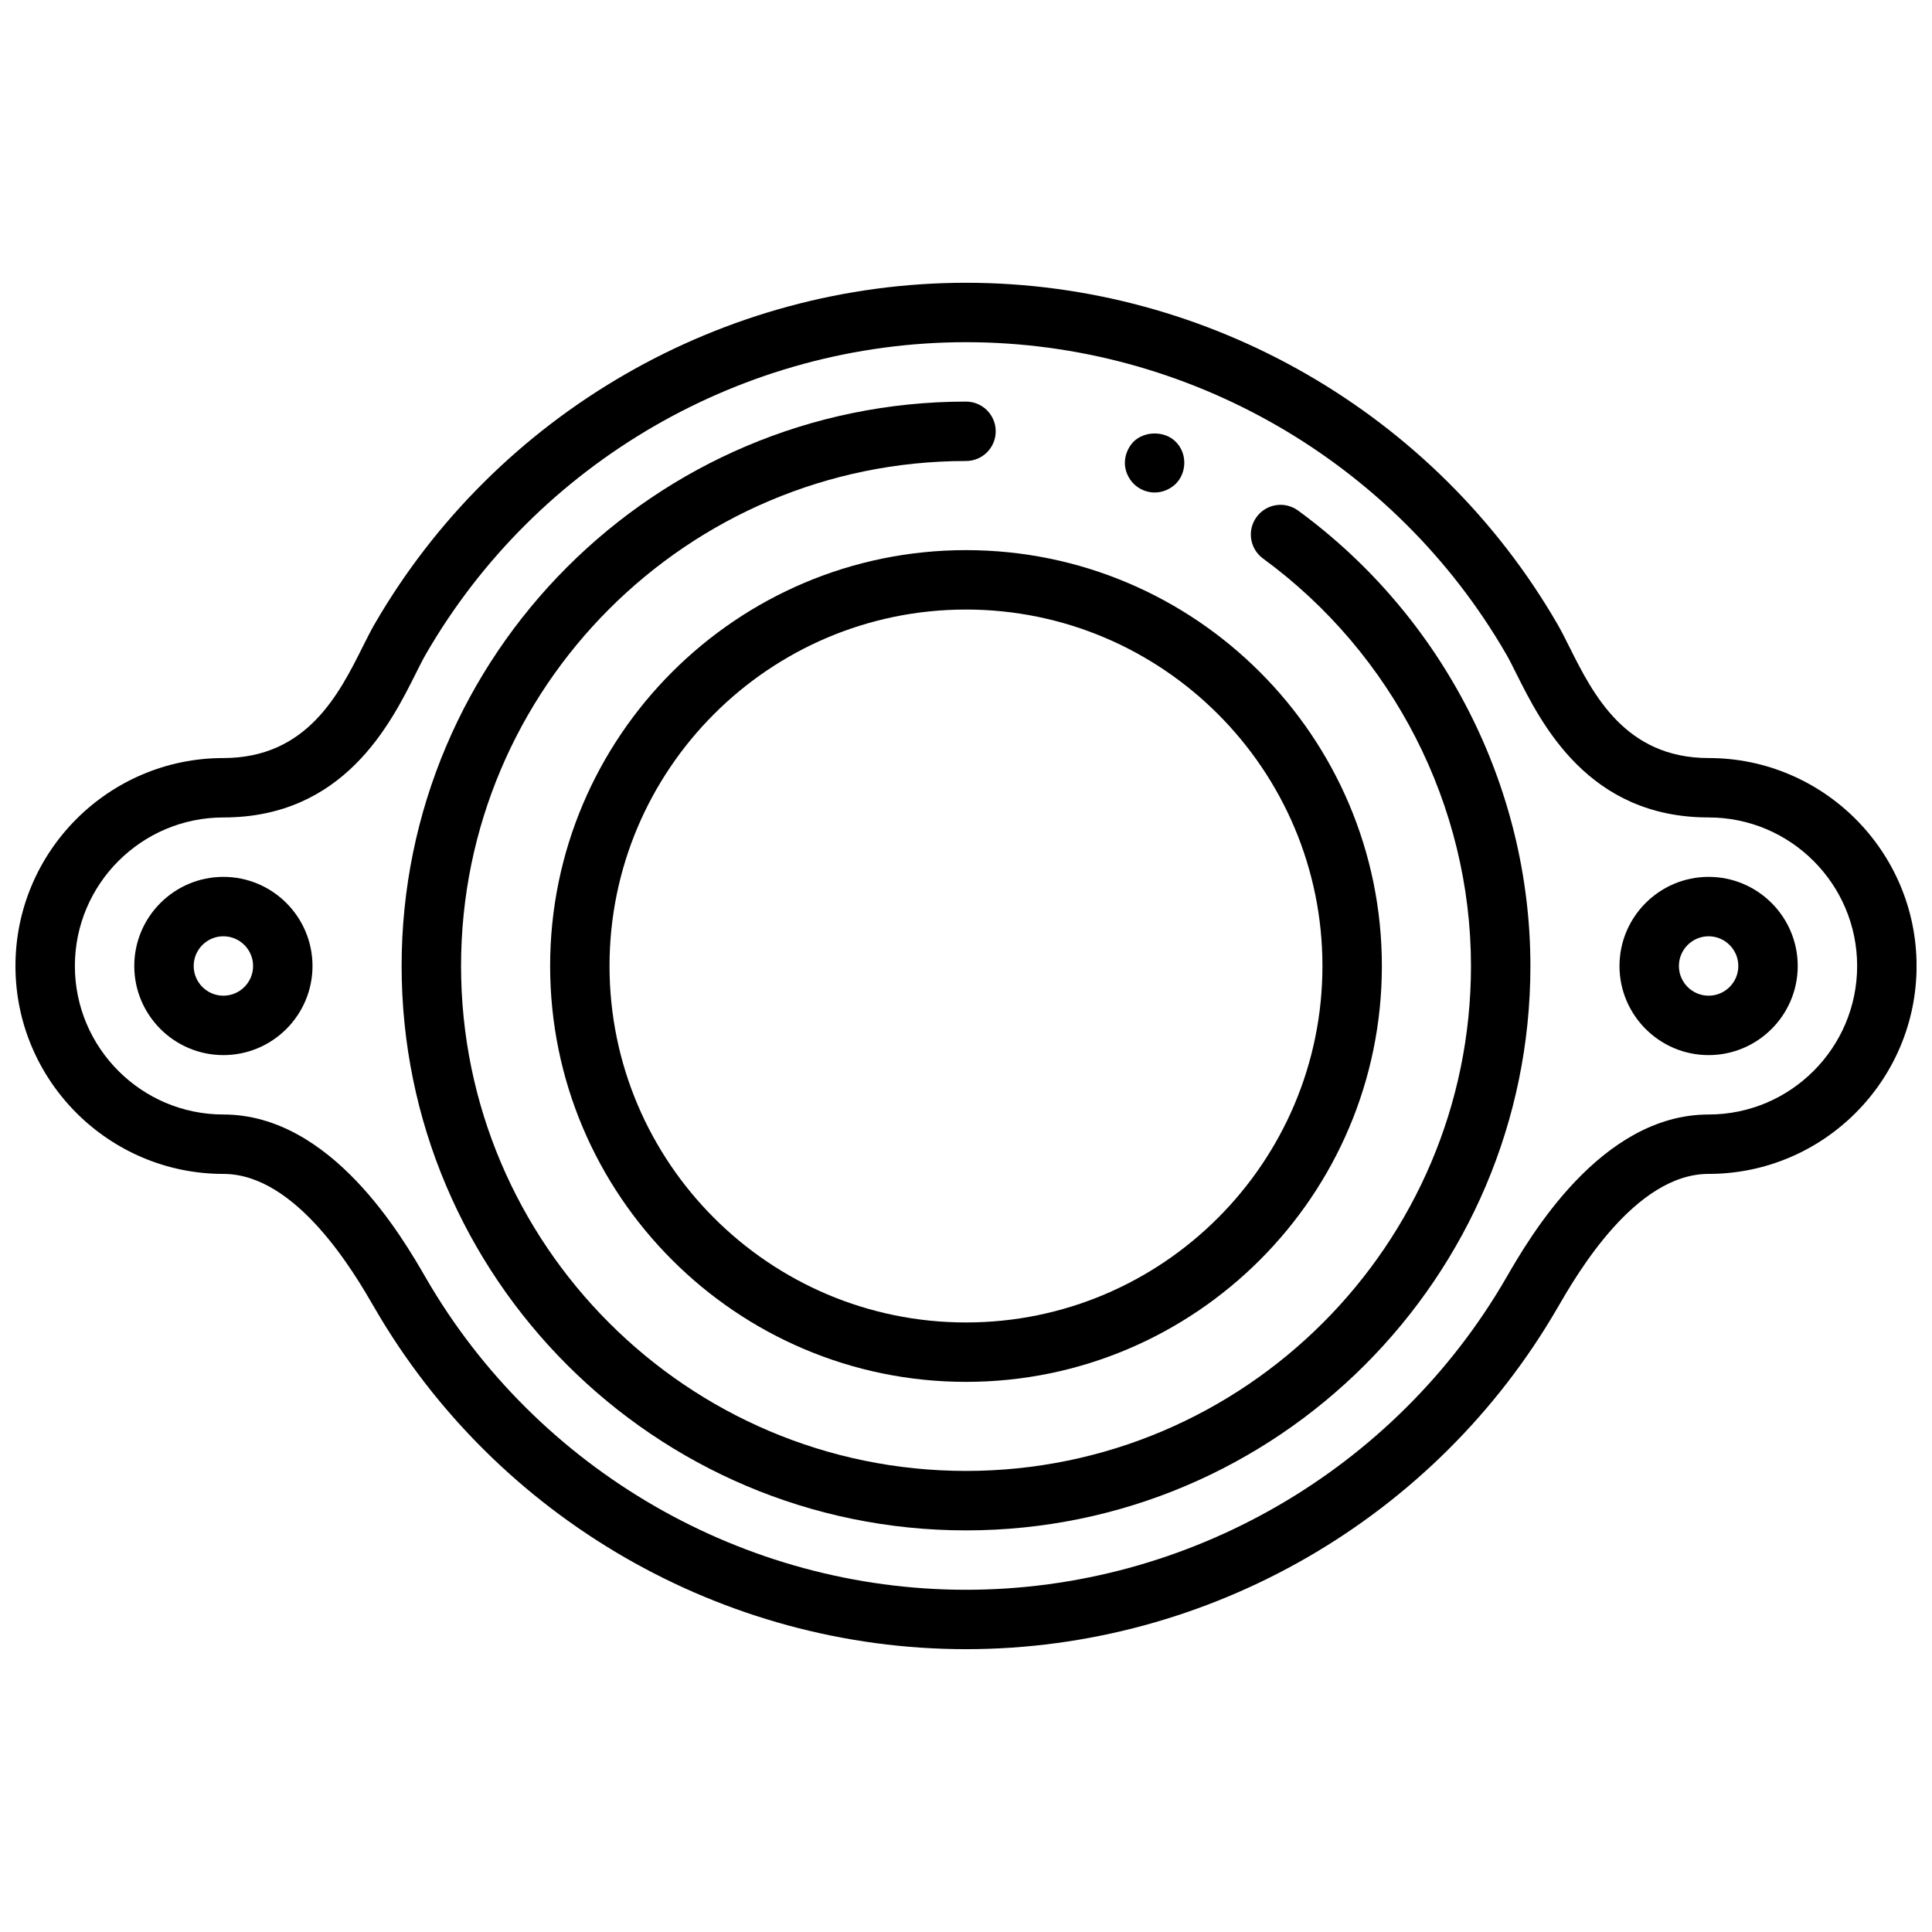
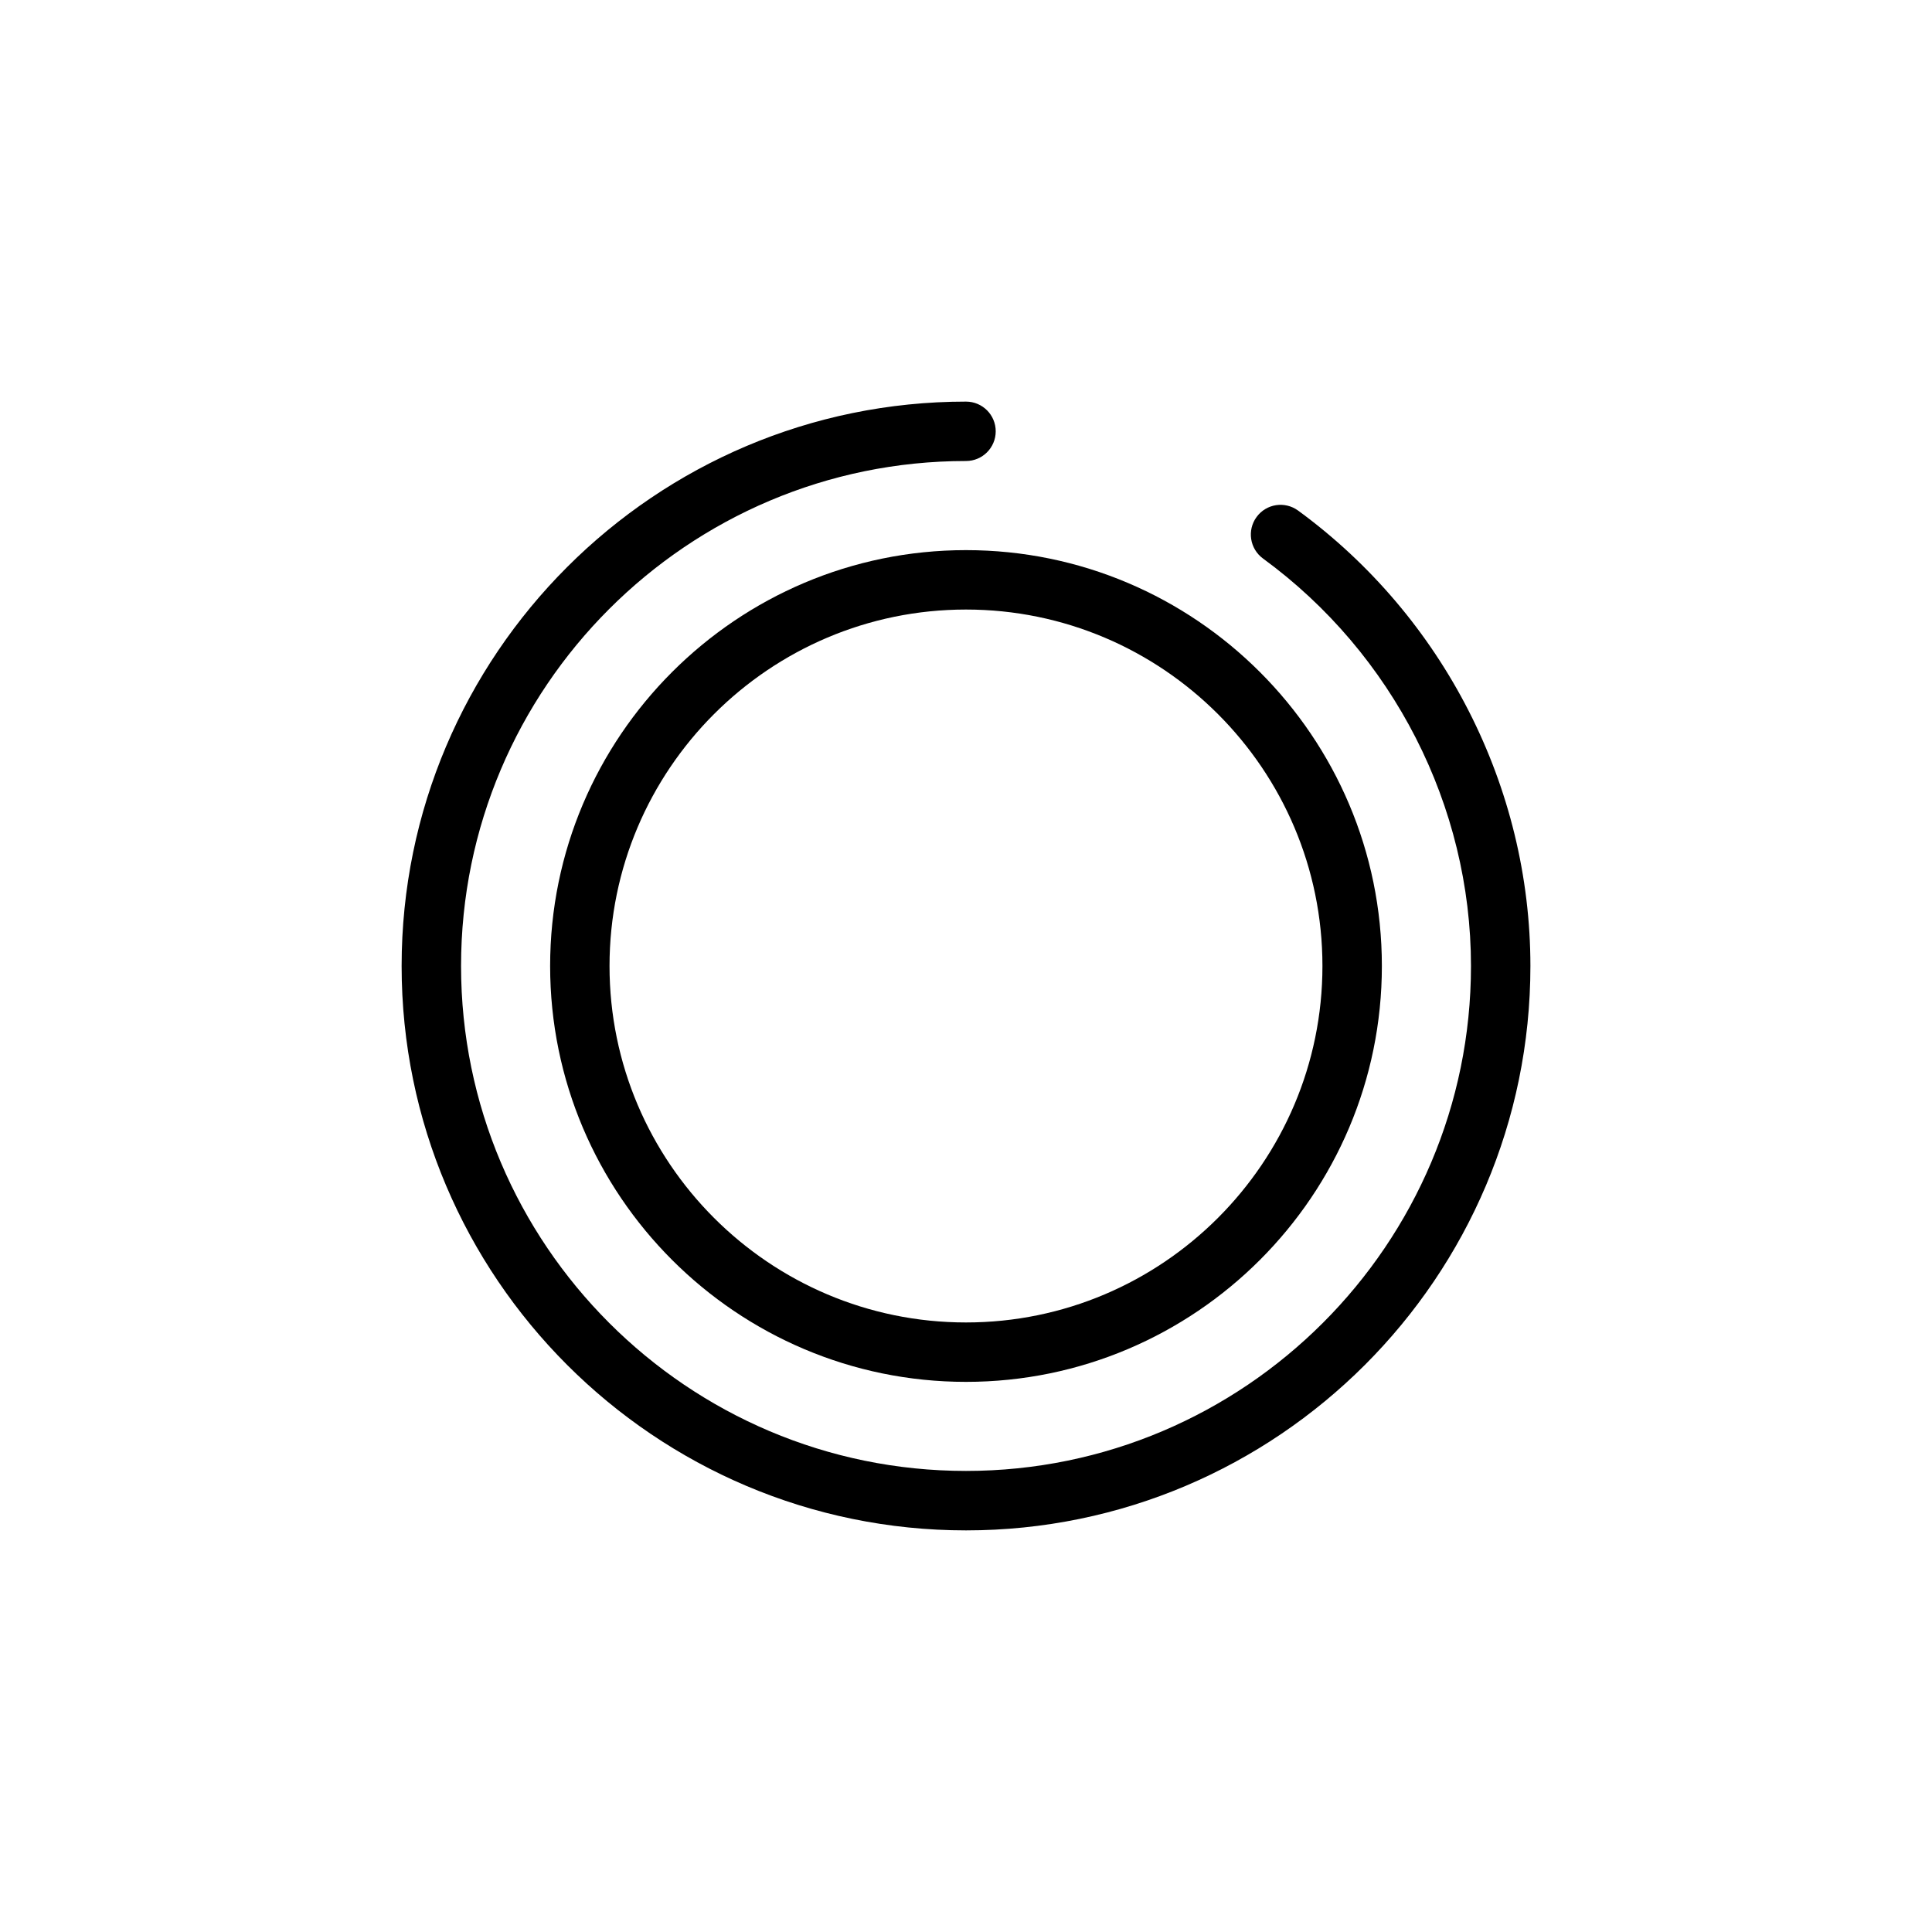
<svg xmlns="http://www.w3.org/2000/svg" width="800px" height="800px" version="1.1" viewBox="144 144 512 512">
  <defs>
    <clipPath id="a">
-       <path d="m148.09 218h503.81v364h-503.81z" />
-     </clipPath>
+       </clipPath>
  </defs>
-   <path d="m596.8 376.38c-13.02 0-23.617 10.598-23.617 23.617s10.598 23.617 23.617 23.617 23.617-10.598 23.617-23.617c-0.004-13.023-10.598-23.617-23.617-23.617zm0 31.488c-4.336 0-7.871-3.527-7.871-7.871s3.535-7.871 7.871-7.871c4.336 0 7.871 3.527 7.871 7.871s-3.535 7.871-7.871 7.871z" />
-   <path d="m203.2 376.38c-13.02 0-23.617 10.598-23.617 23.617s10.598 23.617 23.617 23.617 23.617-10.598 23.617-23.617c-0.004-13.023-10.598-23.617-23.617-23.617zm0 31.488c-4.336 0-7.871-3.527-7.871-7.871s3.535-7.871 7.871-7.871c4.336 0 7.871 3.527 7.871 7.871s-3.535 7.871-7.871 7.871z" />
  <g clip-path="url(#a)">
-     <path d="m596.8 344.89c-22.16 0-30.668-17.004-36.887-29.426-1.141-2.281-2.172-4.328-3.141-6.008-32.293-55.836-92.367-90.52-156.77-90.52-64.41 0-124.48 34.684-156.77 90.52-0.969 1.676-2 3.723-3.141 6.008-6.223 12.422-14.73 29.426-36.891 29.426-30.387 0-55.105 24.727-55.105 55.105s24.719 55.105 55.105 55.105c19.547 0 34.953 26.664 40.012 35.426 32.293 55.84 92.371 90.523 156.79 90.523s124.49-34.684 156.79-90.535c5.062-8.754 20.469-35.418 40.016-35.418 30.387 0 55.105-24.727 55.105-55.105-0.004-30.375-24.723-55.102-55.105-55.102zm0 94.465c-28.629 0-47.461 32.582-53.648 43.281-29.488 50.992-84.344 82.672-143.15 82.672-58.812 0-113.67-31.676-143.15-82.664-6.188-10.707-25.02-43.289-53.648-43.289-21.703 0-39.359-17.656-39.359-39.359s17.656-39.359 39.359-39.359c31.891 0 44.297-24.797 50.973-38.125 0.984-1.969 1.859-3.731 2.691-5.164 29.48-50.996 84.324-82.664 143.14-82.664s113.66 31.668 143.14 82.664c0.836 1.441 1.707 3.195 2.691 5.164 6.668 13.324 19.074 38.121 50.965 38.121 21.703 0 39.359 17.656 39.359 39.359 0 21.707-17.656 39.363-39.359 39.363z" />
-   </g>
+     </g>
  <path d="m289.79 400c0 60.773 49.438 110.21 110.21 110.21 60.773 0 110.21-49.438 110.21-110.21 0-60.773-49.438-110.21-110.21-110.21-60.77-0.004-110.21 49.434-110.21 110.21zm204.67 0c0 52.09-42.375 94.465-94.465 94.465s-94.465-42.375-94.465-94.465 42.375-94.465 94.465-94.465 94.465 42.375 94.465 94.465z" />
  <path d="m488 279.3c-3.519-2.559-8.43-1.801-10.996 1.715-2.566 3.504-1.801 8.43 1.707 10.996 34.504 25.23 55.113 65.602 55.113 107.98 0 73.793-60.031 133.82-133.82 133.82s-133.82-60.031-133.82-133.82 60.031-133.82 133.82-133.82c4.344 0 7.871-3.519 7.871-7.871 0-4.352-3.527-7.871-7.871-7.871-82.477 0-149.57 67.094-149.57 149.57 0 82.477 67.094 149.57 149.57 149.57s149.57-67.094 149.57-149.57c-0.004-47.395-23.02-92.508-61.57-120.7z" />
-   <path d="m449.98 274.52c2.125 0 4.094-0.859 5.59-2.281 1.496-1.488 2.281-3.543 2.281-5.59 0-2.125-0.789-4.094-2.281-5.59-2.914-2.914-8.188-2.914-11.188 0-1.418 1.496-2.281 3.543-2.281 5.59 0 2.047 0.867 4.102 2.363 5.59 1.422 1.414 3.469 2.281 5.516 2.281z" />
</svg>